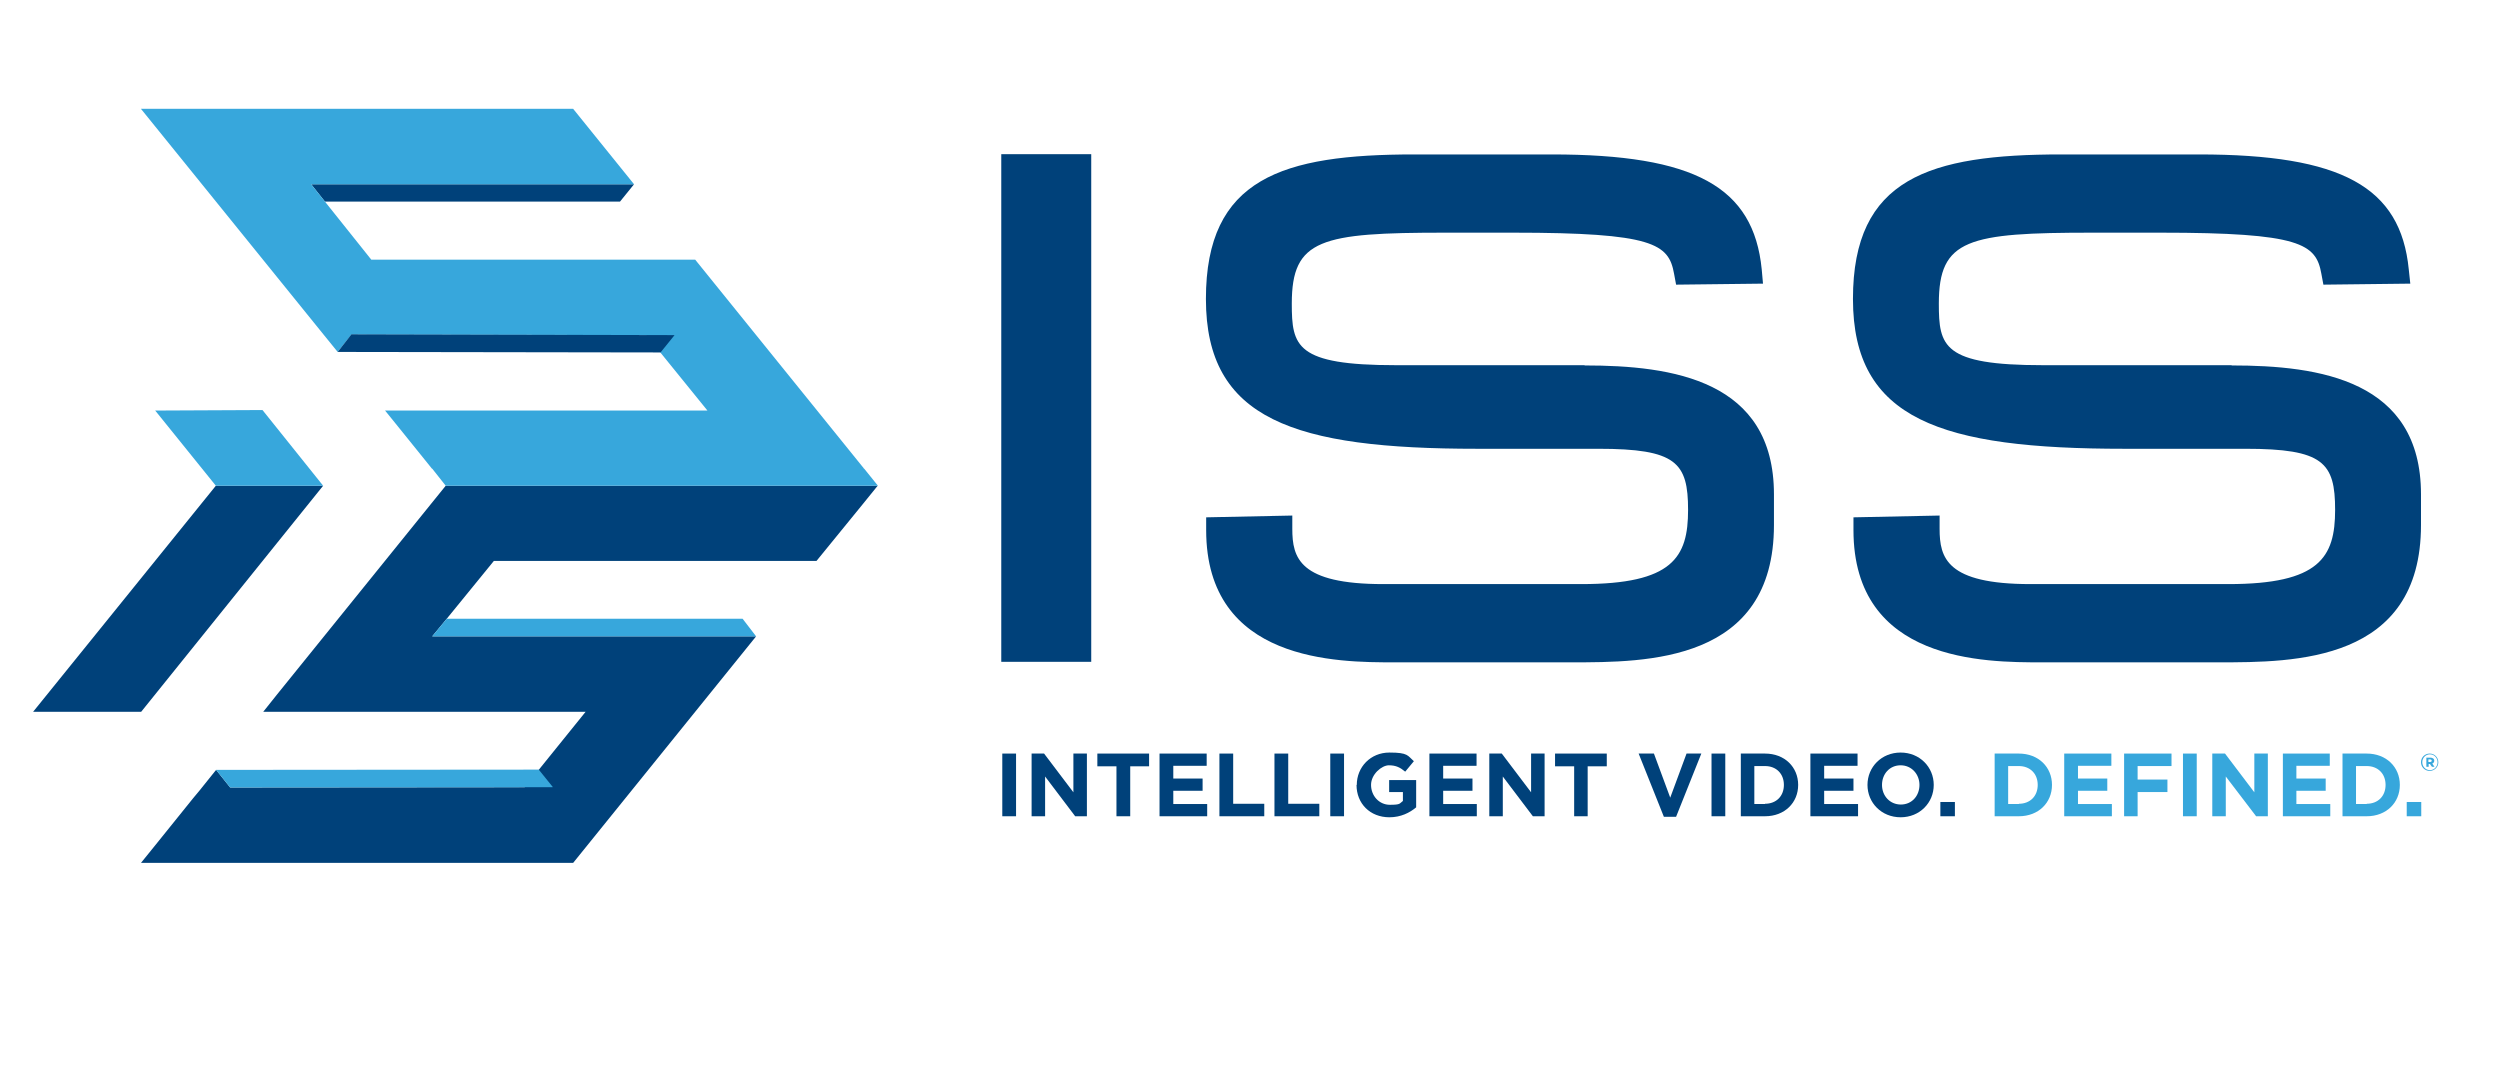
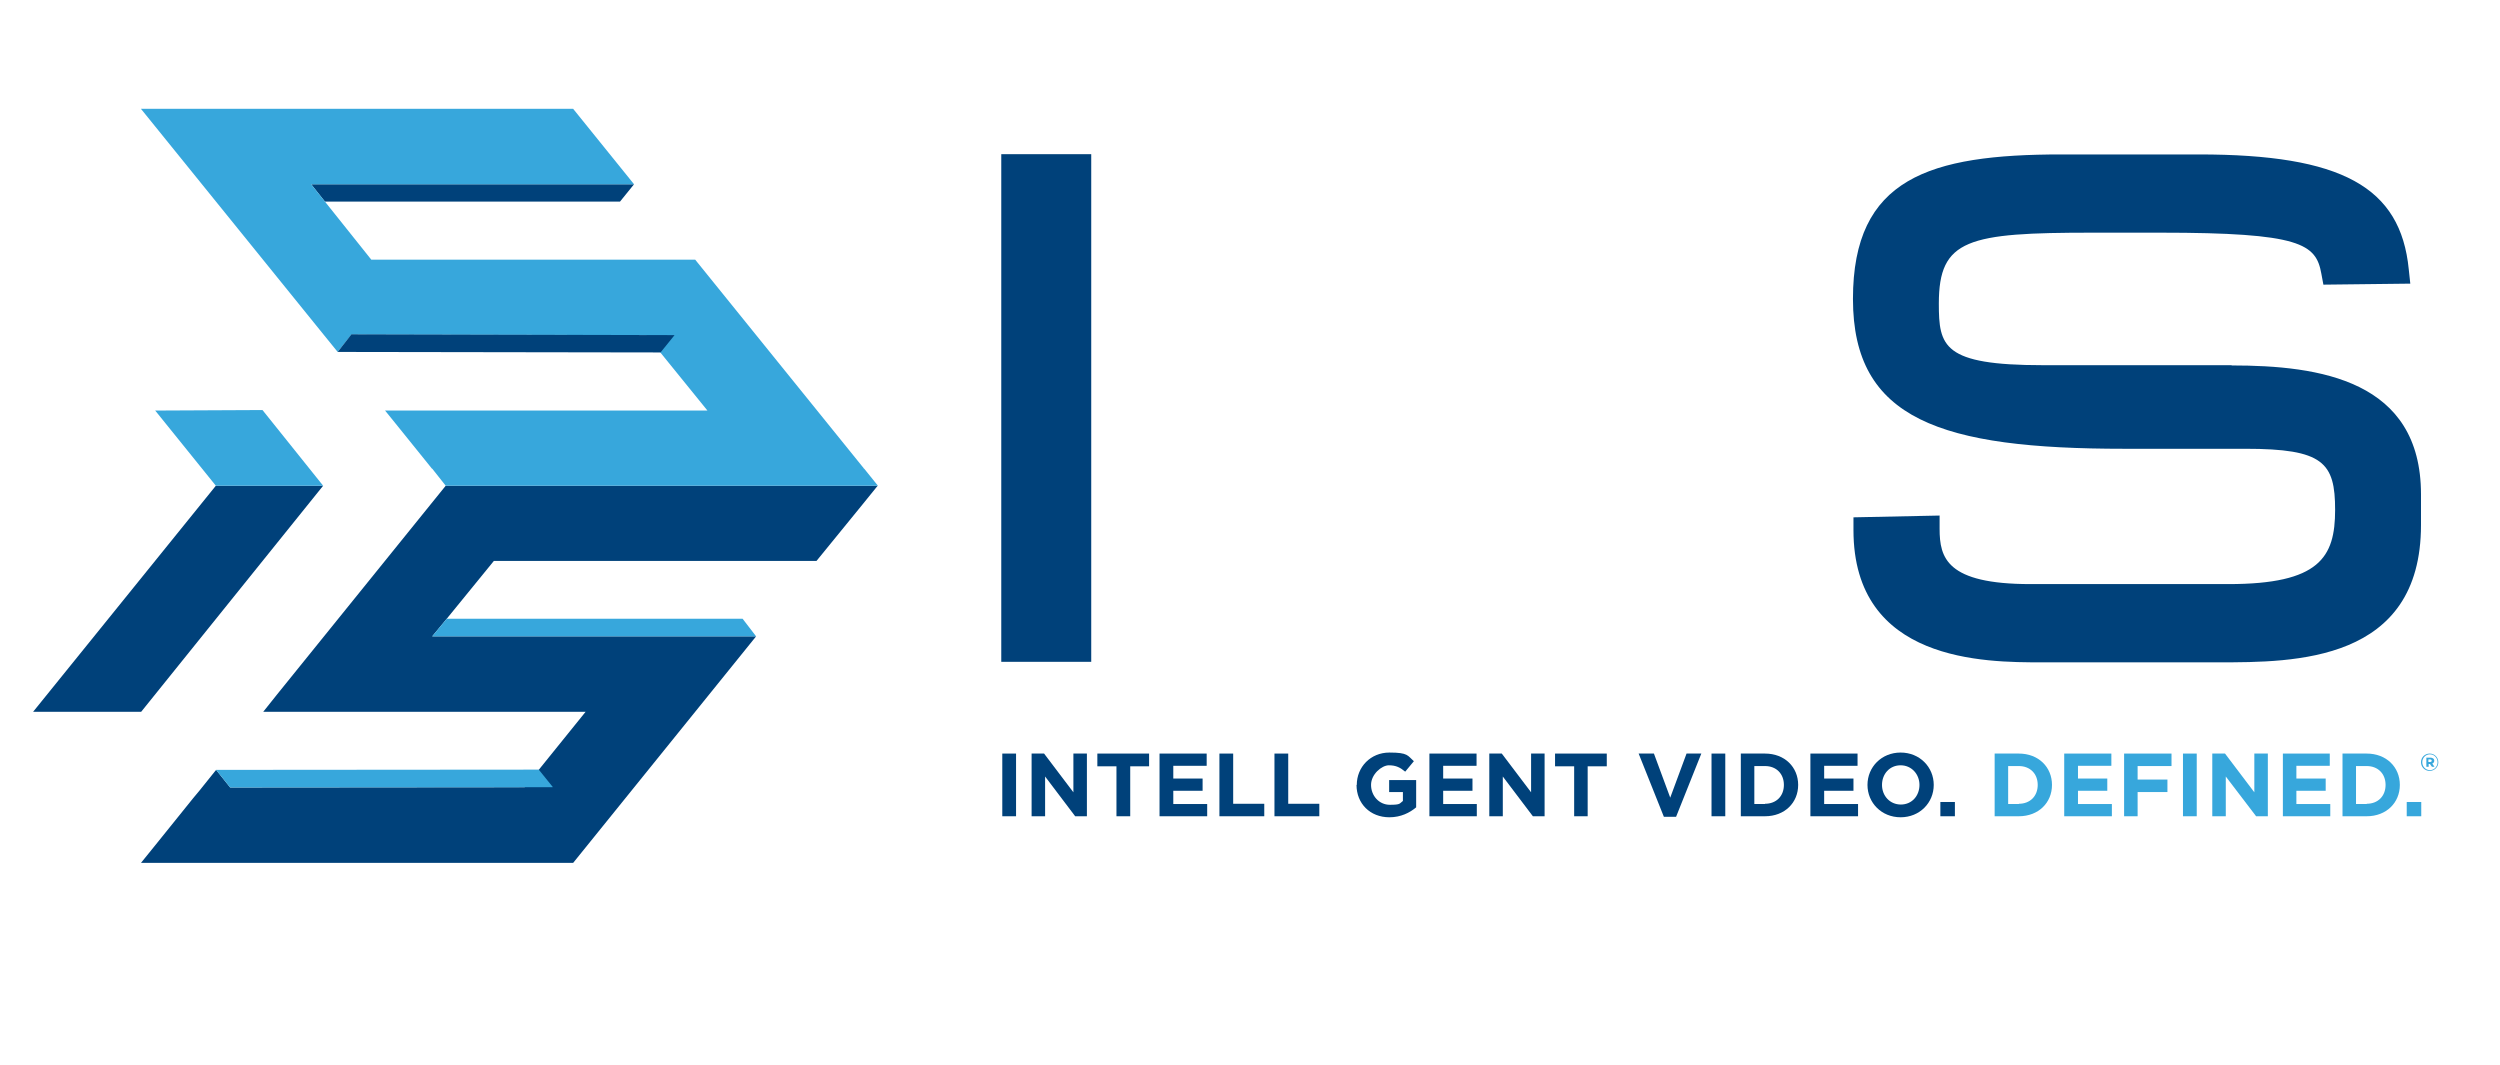
<svg xmlns="http://www.w3.org/2000/svg" version="1.1" viewBox="0 0 981 418">
  <defs>
    <style>
      .cls-1, .cls-2 {
        fill: #00417a;
      }

      .cls-3, .cls-4 {
        fill: #37a7dc;
      }

      .cls-2, .cls-4 {
        fill-rule: evenodd;
      }
    </style>
  </defs>
  <g>
    <g id="Capa_1">
      <rect class="cls-1" x="393.3" y="295.7" width="5.4" height="24.6" />
      <polygon class="cls-2" points="404.8 295.7 409.7 295.7 421.2 310.9 421.2 295.7 426.5 295.7 426.5 320.3 421.9 320.3 410.1 304.7 410.1 320.3 404.8 320.3 404.8 295.7" />
      <polygon class="cls-2" points="438.1 300.7 430.6 300.7 430.6 295.7 450.9 295.7 450.9 300.7 443.5 300.7 443.5 320.3 438.1 320.3 438.1 300.7" />
      <polygon class="cls-2" points="455 295.7 473.5 295.7 473.5 300.5 460.4 300.5 460.4 305.5 471.9 305.5 471.9 310.3 460.4 310.3 460.4 315.5 473.7 315.5 473.7 320.3 455 320.3 455 295.7" />
      <polygon class="cls-2" points="478.5 295.7 483.9 295.7 483.9 315.4 496.1 315.4 496.1 320.3 478.5 320.3 478.5 295.7" />
      <polygon class="cls-2" points="500.1 295.7 505.5 295.7 505.5 315.4 517.7 315.4 517.7 320.3 500.1 320.3 500.1 295.7" />
-       <rect class="cls-1" x="522" y="295.7" width="5.4" height="24.6" />
      <path class="cls-2" d="M532.4,308c0-7,5.4-12.7,12.8-12.7s7.1,1.2,9.6,3.4l-3.4,4.1c-1.9-1.6-3.6-2.5-6.4-2.5s-7,3.5-7,7.7,3.1,7.8,7.4,7.8,3.7-.5,5.1-1.5v-3.5h-5.4v-4.7h10.6v10.7c-2.5,2.1-6,3.9-10.5,3.9-7.6,0-12.9-5.4-12.9-12.7h0Z" />
      <polygon class="cls-2" points="560.9 295.7 579.4 295.7 579.4 300.5 566.3 300.5 566.3 305.5 577.8 305.5 577.8 310.3 566.3 310.3 566.3 315.5 579.5 315.5 579.5 320.3 560.9 320.3 560.9 295.7" />
      <polygon class="cls-2" points="584.4 295.7 589.3 295.7 600.8 310.9 600.8 295.7 606.1 295.7 606.1 320.3 601.5 320.3 589.7 304.7 589.7 320.3 584.4 320.3 584.4 295.7" />
      <polygon class="cls-2" points="617.7 300.7 610.2 300.7 610.2 295.7 630.5 295.7 630.5 300.7 623 300.7 623 320.3 617.7 320.3 617.7 300.7" />
      <polygon class="cls-2" points="643 295.7 649 295.7 655.4 313 661.8 295.7 667.6 295.7 657.7 320.5 652.9 320.5 643 295.7" />
      <rect class="cls-1" x="671.6" y="295.7" width="5.4" height="24.6" />
      <path class="cls-2" d="M692.6,315.4c4.4,0,7.4-3,7.4-7.4s-3-7.4-7.4-7.4h-4.2v14.9h4.2ZM683.1,295.7h9.5c7.7,0,13,5.3,13,12.3s-5.3,12.3-13,12.3h-9.5v-24.6Z" />
      <polygon class="cls-2" points="710.4 295.7 728.9 295.7 728.9 300.5 715.8 300.5 715.8 305.5 727.3 305.5 727.3 310.3 715.8 310.3 715.8 315.5 729.1 315.5 729.1 320.3 710.4 320.3 710.4 295.7" />
      <path class="cls-2" d="M753.2,308c0-4.2-3.1-7.7-7.4-7.7s-7.3,3.4-7.3,7.7,3.1,7.7,7.4,7.7,7.3-3.4,7.3-7.7h0ZM732.8,308c0-7,5.5-12.7,13-12.7s13,5.7,13,12.7-5.5,12.7-13,12.7-13-5.7-13-12.7Z" />
      <rect class="cls-1" x="761.4" y="314.7" width="5.7" height="5.6" />
      <path class="cls-4" d="M792.2,315.4c4.4,0,7.4-3,7.4-7.4s-3-7.4-7.4-7.4h-4.2v14.9h4.2ZM782.7,295.7h9.5c7.7,0,13,5.3,13,12.3s-5.3,12.3-13,12.3h-9.5v-24.6Z" />
      <polygon class="cls-4" points="810 295.7 828.5 295.7 828.5 300.5 815.4 300.5 815.4 305.5 826.9 305.5 826.9 310.3 815.4 310.3 815.4 315.5 828.7 315.5 828.7 320.3 810 320.3 810 295.7" />
      <polygon class="cls-4" points="833.5 295.7 852.1 295.7 852.1 300.6 838.8 300.6 838.8 305.9 850.5 305.9 850.5 310.8 838.8 310.8 838.8 320.3 833.5 320.3 833.5 295.7" />
      <rect class="cls-3" x="856.6" y="295.7" width="5.4" height="24.6" />
      <polygon class="cls-4" points="868.1 295.7 873.1 295.7 884.6 310.9 884.6 295.7 889.9 295.7 889.9 320.3 885.3 320.3 873.4 304.7 873.4 320.3 868.1 320.3 868.1 295.7" />
      <polygon class="cls-4" points="895.8 295.7 914.2 295.7 914.2 300.5 901.1 300.5 901.1 305.5 912.6 305.5 912.6 310.3 901.1 310.3 901.1 315.5 914.4 315.5 914.4 320.3 895.8 320.3 895.8 295.7" />
      <path class="cls-4" d="M928.7,315.4c4.4,0,7.4-3,7.4-7.4s-3-7.4-7.4-7.4h-4.2v14.9h4.2ZM919.2,295.7h9.5c7.7,0,13,5.3,13,12.3s-5.3,12.3-13,12.3h-9.5v-24.6Z" />
      <rect class="cls-3" x="944.4" y="314.7" width="5.7" height="5.6" />
      <rect class="cls-1" x="392.9" y="60.5" width="35.3" height="199.2" />
-       <path class="cls-2" d="M621.8,143.3h-74.1c-39.2,0-40.8-7.4-40.8-24.2,0-25.3,11.4-27.8,60.2-27.8h26.6c55.1,0,61.1,4.4,63.2,16.1l.8,4.3,34.1-.4-.5-5.6c-3.2-32.4-26.3-45.1-82.4-45.1h-53.9c-51.8,0-81.8,9.3-81.8,56.7s34.6,58.8,106.5,58.8h47.5c30.6,0,35.2,5.4,35.2,24s-6,29.1-41.9,29.1h-77.7c-33,0-35.7-10.3-35.7-21.7v-5.2l-33.8.7v5c0,51.9,51.7,51.9,73.8,51.9h69.5c29.7,0,79.5,0,79.5-53.9v-12c0-44.8-39.7-50.6-74.3-50.6h0Z" />
      <path class="cls-2" d="M875.7,143.3h-74.1c-39.2,0-40.8-7.4-40.8-24.2,0-25.3,11.4-27.8,60.3-27.8h26.6c55.1,0,61.1,4.4,63.2,16.1l.8,4.3,34.1-.4-.6-5.6c-3.2-32.4-26.3-45.1-82.4-45.1h-53.9c-51.8,0-81.8,9.3-81.8,56.7s34.6,58.8,106.5,58.8h47.5c30.6,0,35.2,5.4,35.2,24s-6.1,29.1-41.9,29.1h-77.6c-33,0-35.7-10.3-35.7-21.7v-5.2l-33.8.7v5c0,51.9,51.7,51.9,73.8,51.9h69.5c29.7,0,79.4,0,79.4-53.9v-12c0-44.8-39.7-50.6-74.3-50.6h0Z" />
      <polygon class="cls-2" points="243.3 79.1 127.5 79.1 122.1 72.3 248.8 72.3 243.3 79.1" />
      <polygon class="cls-2" points="174.9 190.6 169.4 197.4 108.8 272.4 103.3 279.3 229.8 279.3 205.9 308.9 90.3 309 84.8 302.1 78.3 310.2 75.8 313.2 60.9 331.7 55.4 338.5 55.3 338.6 224.9 338.6 296.7 249.7 169.6 249.7 175.3 242.8 193.8 220.1 320.4 220.1 338.9 197.4 338.9 197.4 344.4 190.6 174.9 190.6" />
      <polygon class="cls-4" points="291.4 242.8 296.7 249.7 169.6 249.7 175.3 242.8 291.4 242.8" />
      <polygon class="cls-4" points="339.1 183.9 339 183.9 338.9 183.7 272.8 101.9 145.7 101.9 127.5 79.1 122.1 72.3 248.8 72.3 248.8 72.3 224.9 42.7 55.3 42.7 60.8 49.5 126.9 131.2 132.5 138.1 137.9 131.3 201.1 131.4 253.6 131.5 277.6 161.1 151.1 161.1 156.6 167.9 169.5 183.9 169.6 183.9 174.9 190.6 344.5 190.6 339.1 183.9" />
      <polygon class="cls-4" points="211.4 302 84.8 302.1 90.3 309 216.8 308.9 216.9 308.8 211.4 302" />
      <polygon class="cls-2" points="264.7 131.5 137.9 131.2 132.5 138.1 259.2 138.3 264.7 131.5" />
      <polygon class="cls-2" points="84.7 190.6 126.8 190.6 55.4 279.3 13 279.3 84.7 190.6" />
      <polygon class="cls-4" points="126.8 190.6 84.7 190.6 60.9 161.1 103 160.9 126.8 190.6" />
      <path class="cls-3" d="M950,299.1h0c0-1.9,1.5-3.4,3.4-3.4s3.4,1.5,3.4,3.4h0c0,1.9-1.5,3.4-3.4,3.4s-3.4-1.5-3.4-3.4ZM956.5,299.1h0c0-1.7-1.3-3.1-3-3.1s-3,1.4-3,3.1h0c0,1.7,1.3,3.1,3,3.1s3-1.4,3-3.1ZM952,297.3h1.7c.8,0,1.5.4,1.5,1.2h0c0,.5-.3,1-.8,1.1l.9,1.3h-1l-.8-1.1h-.5v1.1h-.9v-3.6h-.1ZM953.6,299c.4,0,.6-.2.6-.5h0c0-.3-.2-.5-.6-.5h-.7v1h.7Z" />
    </g>
  </g>
</svg>